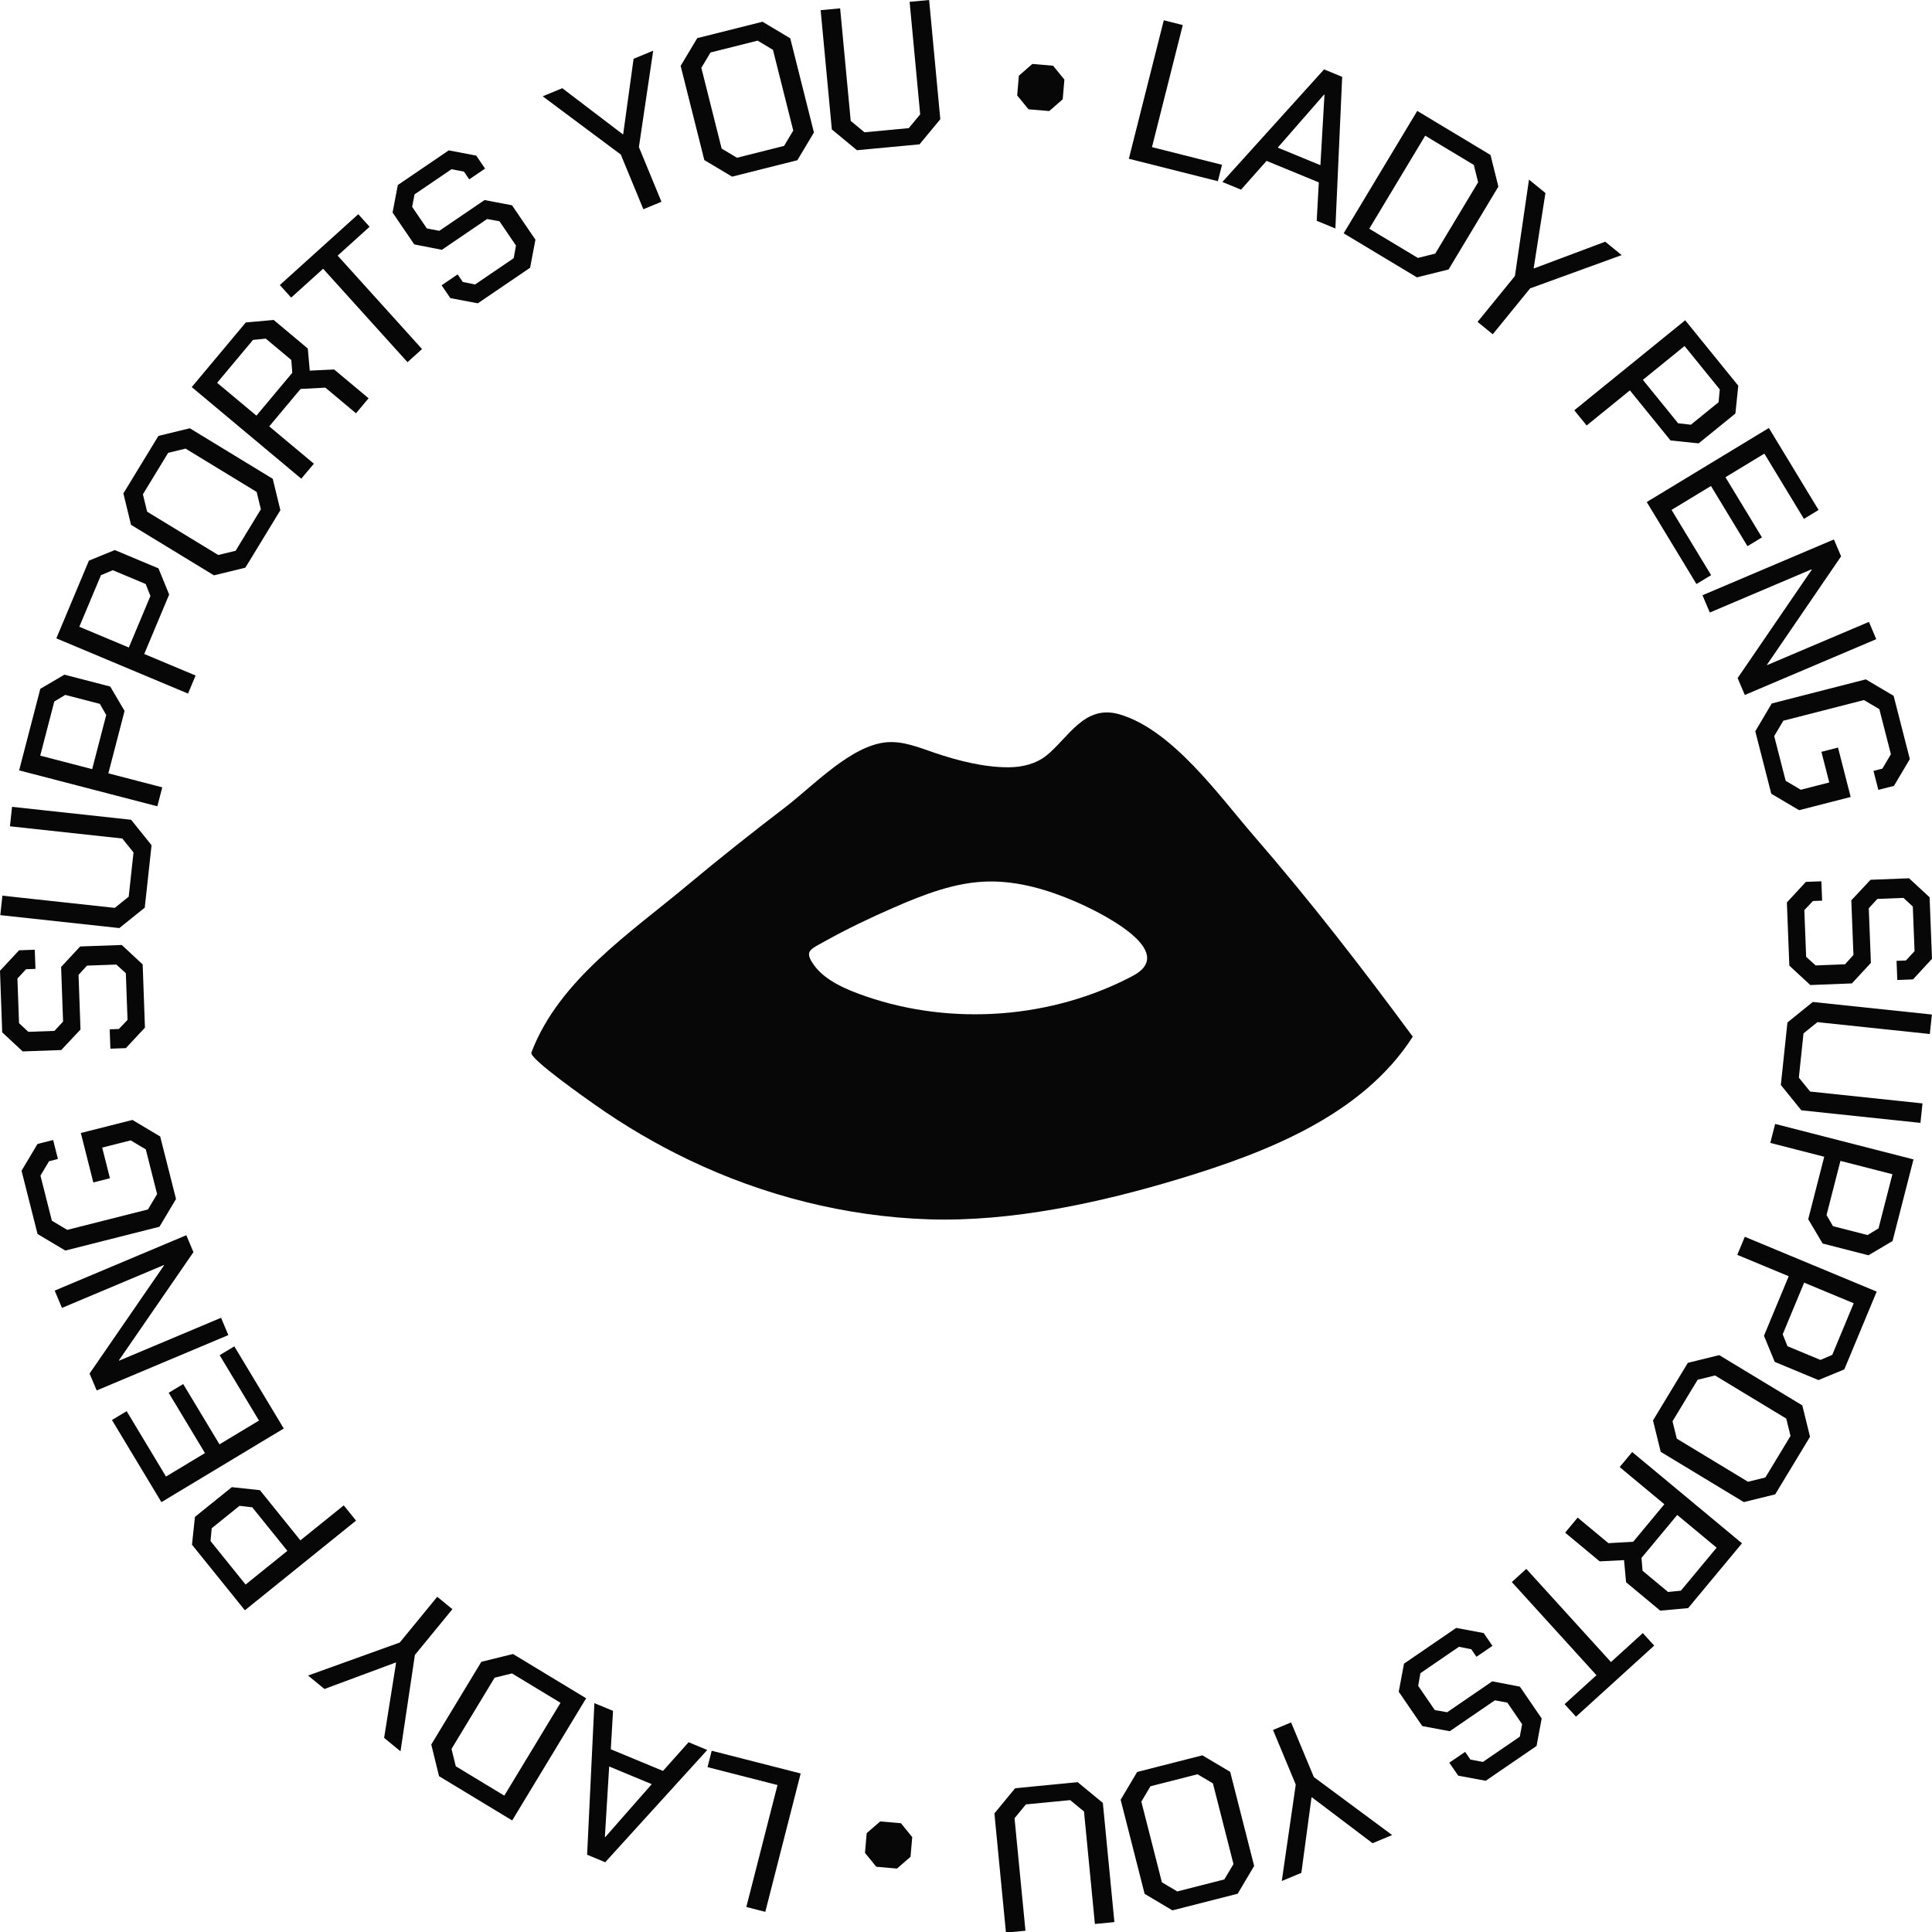
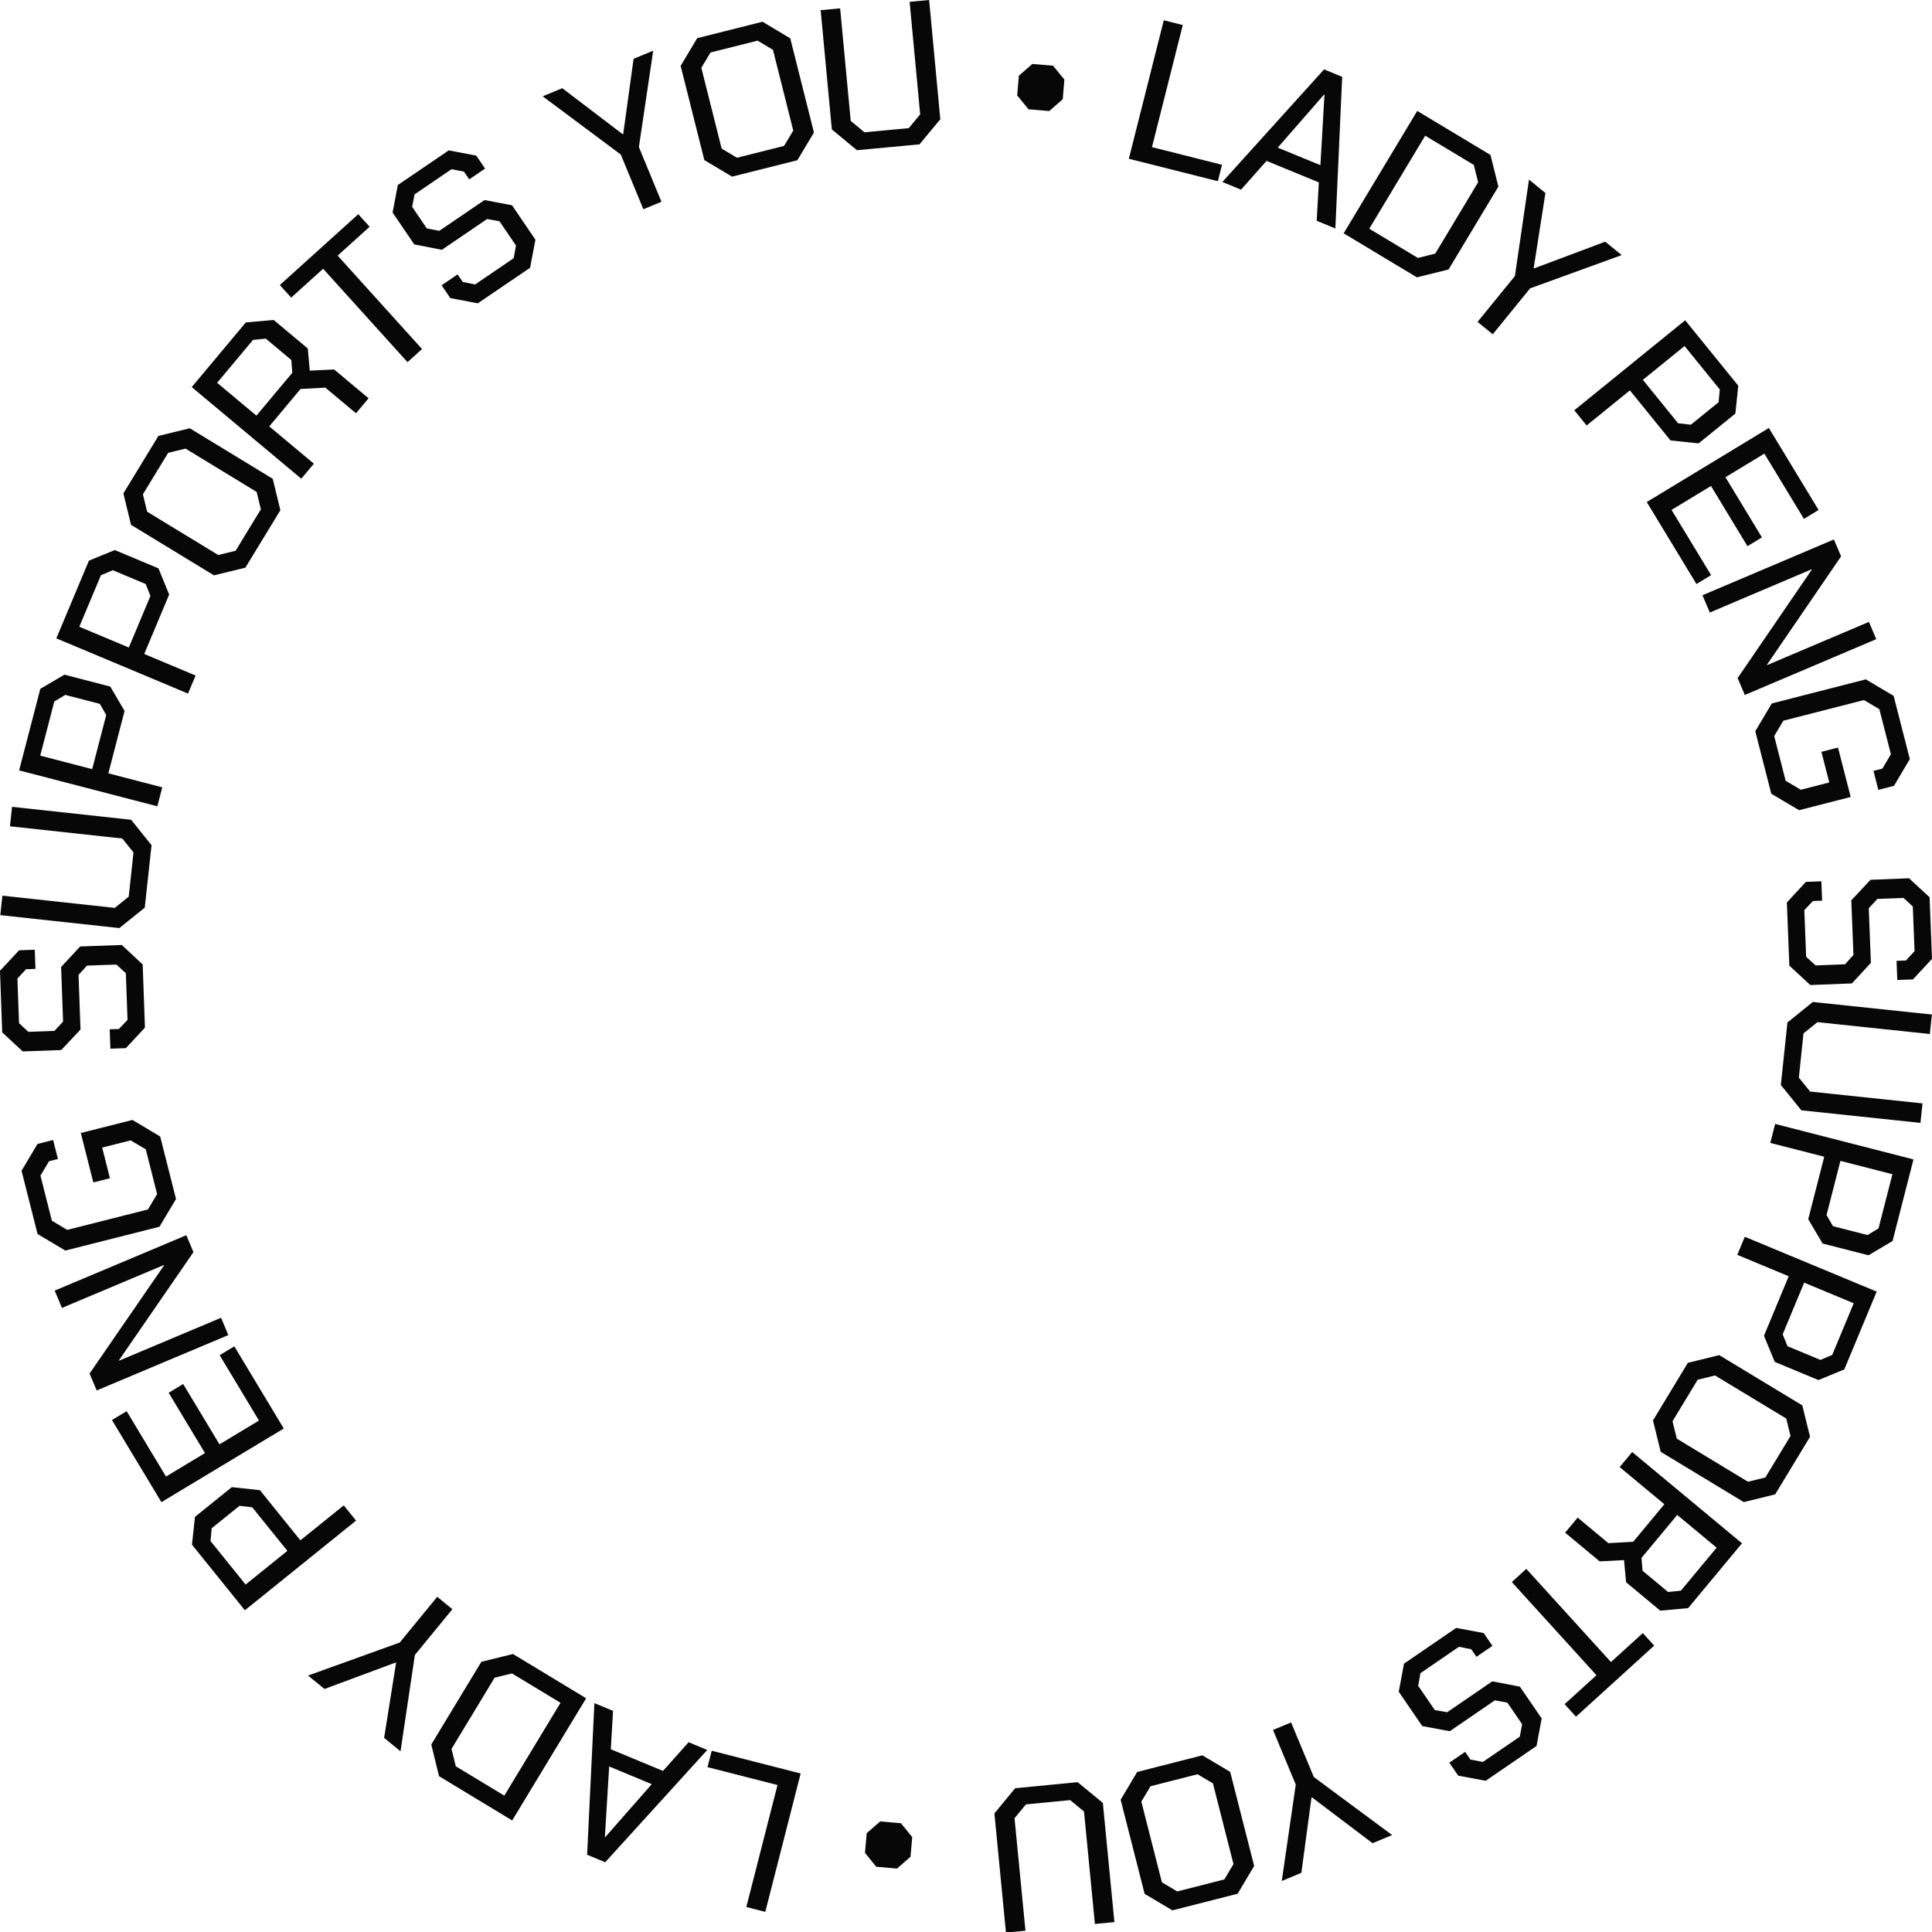
<svg xmlns="http://www.w3.org/2000/svg" width="160px" height="160px" viewBox="0 0 160 160" version="1.1">
  <title>graphic/badge-black</title>
  <g id="graphic/badge-black" stroke="none" stroke-width="1" fill="none" fill-rule="evenodd">
-     <path d="M68.262,77.98 C70.116,76.943 72.073,76.007 74.029,75.157 C76.505,74.075 79.167,73.033 81.923,73.001 C84.398,72.972 86.823,73.701 89.077,74.673 C90.842,75.434 97.745,78.737 93.802,80.824 C87.142,84.347 78.882,84.981 71.716,82.516 C70.223,82.003 68.394,81.263 67.441,79.969 C67.109,79.514 66.978,79.213 67.003,78.981 C67.05,78.59 67.535,78.387 68.262,77.98 M56.929,73.308 C52.212,77.253 46.265,81.186 44.005,87.173 C43.82,87.679 48.781,91.148 49.264,91.487 C51.721,93.223 54.325,94.75 57.038,96.051 C63.233,99.021 70.034,100.753 76.913,100.979 C83.802,101.201 91.135,99.603 97.717,97.612 C104.828,95.457 112.825,92.373 117,85.851 C112.808,80.165 108.474,74.563 103.841,69.225 C101.01,65.962 97.112,60.443 92.715,59.159 C89.8,58.305 88.489,61.1 86.662,62.569 C85.801,63.259 84.667,63.535 83.562,63.543 C81.542,63.56 79.333,63 77.43,62.355 C76.124,61.908 74.788,61.351 73.415,61.472 C70.479,61.732 67.362,65.066 65.056,66.832 C62.305,68.936 59.588,71.087 56.929,73.308" id="Fill-10" fill="#080707" />
-     <path d="M76.946,0 L75.331,0.152 L76.205,9.471 L75.259,10.612 L71.592,10.956 L70.452,10.011 L69.577,0.691 L67.963,0.842 L68.889,10.717 L70.968,12.44 L76.149,11.954 L77.872,9.875 L76.946,0 Z M93.486,13.147 L100.859,15.006 L101.202,13.647 L95.402,12.184 L97.953,2.075 L96.38,1.679 L93.486,13.147 Z M57.741,3.159 L56.368,5.456 L58.329,13.256 L60.626,14.63 L66.034,13.27 L67.407,10.973 L65.446,3.174 L63.15,1.8 L57.741,3.159 Z M59.763,12.303 L58.082,5.618 L58.842,4.347 L62.742,3.366 L64.013,4.126 L65.694,10.812 L64.934,12.083 L61.034,13.064 L59.763,12.303 Z M52.471,4.869 L51.61,11.11 L51.579,11.122 L46.567,7.305 L44.943,7.975 L51.412,12.8 L53.28,17.329 L54.78,16.711 L52.911,12.181 L54.095,4.198 L52.471,4.869 Z M84.376,6.272 L84.239,7.905 L85.178,9.052 L86.894,9.196 L88.01,8.222 L88.148,6.589 L87.21,5.442 L85.493,5.297 L84.376,6.272 Z M101.231,15.07 L102.778,15.707 L104.891,13.324 L109.219,15.105 L109.044,18.285 L110.59,18.921 L111.154,6.364 L109.654,5.746 L101.231,15.07 Z M105.818,12.225 L109.655,7.83 L109.687,7.842 L109.35,13.679 L105.818,12.225 Z M111.276,19.322 L117.343,22.969 L119.964,22.317 L124.09,15.453 L123.437,12.833 L117.37,9.185 L111.276,19.322 Z M113.397,18.941 L118.029,11.237 L122.054,13.658 L122.412,15.095 L118.86,21.003 L117.423,21.361 L113.397,18.941 Z M32.945,15.323 L32.511,17.601 L34.308,20.241 L36.594,20.688 L40.338,18.14 L41.362,18.323 L42.731,20.334 L42.543,21.381 L39.345,23.558 L38.326,23.352 L37.898,22.724 L36.571,23.626 L37.294,24.688 L39.57,25.12 L43.901,22.174 L44.342,19.85 L42.403,17 L40.127,16.568 L36.383,19.115 L35.35,18.919 L34.133,17.131 L34.33,16.098 L37.389,14.016 L38.422,14.213 L38.859,14.855 L40.172,13.962 L39.44,12.886 L37.163,12.453 L32.945,15.323 Z M125.459,22.859 L122.365,26.658 L123.623,27.683 L126.717,23.883 L134.301,21.126 L132.938,20.016 L127.04,22.229 L127.013,22.208 L127.986,15.983 L126.624,14.874 L125.459,22.859 Z M23.174,23.606 L24.114,24.646 L26.76,22.257 L33.748,29.994 L34.952,28.907 L27.964,21.17 L30.609,18.78 L29.67,17.739 L23.174,23.606 Z M20.356,26.704 L15.879,32.057 L24.951,39.644 L25.993,38.401 L22.299,35.311 L24.89,32.213 L26.943,32.102 L29.483,34.227 L30.524,32.983 L27.672,30.598 L25.654,30.694 L25.49,28.861 L22.665,26.498 L20.356,26.704 Z M17.982,31.702 L20.953,28.15 L22.011,28.044 L24.124,29.811 L24.206,30.871 L21.236,34.422 L17.982,31.702 Z M130.376,33.977 L131.399,35.237 L134.98,32.33 L138.345,36.476 L140.674,36.718 L143.718,34.248 L143.957,31.942 L139.56,26.524 L130.376,33.977 Z M138.973,35.052 L136.056,31.457 L139.507,28.656 L142.424,32.252 L142.326,33.31 L140.03,35.173 L138.973,35.052 Z M136.376,41.576 L140.493,48.367 L141.707,47.631 L138.431,42.228 L141.696,40.248 L144.718,45.232 L145.917,44.505 L142.895,39.521 L146.117,37.567 L149.393,42.971 L150.607,42.234 L146.49,35.444 L136.376,41.576 Z M13.119,36.1 L10.218,40.862 L10.85,43.463 L17.719,47.647 L20.319,47.015 L23.22,42.253 L22.588,39.652 L15.72,35.468 L13.119,36.1 Z M12.185,42.376 L11.835,40.936 L13.927,37.502 L15.366,37.152 L21.254,40.739 L21.604,42.178 L19.512,45.613 L18.072,45.962 L12.185,42.376 Z M140.991,49.296 L141.599,50.727 L150.028,47.148 L150.042,47.179 L143.903,56.155 L144.497,57.555 L155.384,52.933 L154.777,51.502 L146.347,55.08 L146.334,55.05 L152.472,46.074 L151.878,44.674 L140.991,49.296 Z M7.363,46.43 L4.665,52.866 L15.572,57.44 L16.199,55.944 L11.945,54.16 L14.01,49.236 L13.124,47.069 L9.509,45.553 L7.363,46.43 Z M6.569,51.905 L8.36,47.636 L9.34,47.223 L12.066,48.366 L12.458,49.355 L10.668,53.624 L6.569,51.905 Z M3.338,57.046 L1.584,63.8 L13.031,66.774 L13.439,65.204 L8.974,64.044 L10.317,58.876 L9.131,56.858 L5.337,55.872 L3.338,57.046 Z M3.332,62.578 L4.496,58.098 L5.407,57.549 L8.269,58.292 L8.797,59.215 L7.633,63.696 L3.332,62.578 Z M146.728,58.258 L145.365,60.561 L146.69,65.734 L148.993,67.097 L153.265,66.002 L152.216,61.91 L150.841,62.263 L151.492,64.8 L149.135,65.404 L147.881,64.661 L146.932,60.962 L147.687,59.687 L154.365,57.976 L155.64,58.73 L156.596,62.462 L155.89,63.655 L155.154,63.844 L155.556,65.415 L156.849,65.083 L158.164,62.863 L156.822,57.625 L154.519,56.262 L146.728,58.258 Z M0.824,68.43 L10.129,69.442 L11.057,70.596 L10.659,74.259 L9.504,75.187 L0.198,74.175 L0.024,75.788 L9.883,76.859 L11.988,75.168 L12.551,69.995 L10.859,67.89 L0.998,66.818 L0.824,68.43 Z M154.908,72.86 L153.318,74.562 L153.494,79.087 L152.797,79.858 L150.366,79.953 L149.577,79.24 L149.427,75.373 L150.141,74.618 L150.901,74.589 L150.838,72.985 L149.555,73.034 L147.981,74.737 L148.185,79.971 L149.922,81.577 L153.367,81.442 L154.94,79.74 L154.764,75.216 L155.477,74.444 L157.638,74.36 L158.41,75.074 L158.555,78.771 L157.841,79.543 L157.064,79.573 L157.126,81.16 L158.426,81.109 L160,79.408 L159.801,74.309 L158.1,72.735 L154.908,72.86 Z M6.64,78.382 L5.061,80.079 L5.223,84.604 L4.507,85.374 L2.345,85.451 L1.576,84.734 L1.443,81.036 L2.16,80.267 L2.937,80.239 L2.88,78.652 L1.58,78.699 L0,80.396 L0.183,85.495 L1.88,87.074 L5.071,86.96 L6.667,85.263 L6.505,80.737 L7.205,79.968 L9.636,79.881 L10.422,80.597 L10.561,84.464 L9.844,85.216 L9.084,85.243 L9.142,86.848 L10.425,86.801 L12.004,85.105 L11.816,79.871 L10.085,78.259 L6.64,78.382 Z M148.028,84.677 L147.481,89.852 L149.18,91.951 L159.043,92.992 L159.214,91.379 L149.905,90.397 L148.973,89.245 L149.359,85.582 L150.511,84.65 L159.82,85.632 L159.99,84.019 L150.127,82.979 L148.028,84.677 Z M6.694,93.83 L7.729,97.925 L9.105,97.577 L8.463,95.038 L10.822,94.441 L12.074,95.188 L13.011,98.89 L12.251,100.162 L5.568,101.853 L4.296,101.094 L3.351,97.36 L4.061,96.169 L4.798,95.982 L4.4,94.41 L3.107,94.737 L1.784,96.954 L3.11,102.195 L5.409,103.566 L13.206,101.594 L14.577,99.296 L13.267,94.119 L10.969,92.749 L6.694,93.83 Z M146.608,94.651 L151.075,95.796 L149.749,100.968 L150.941,102.983 L154.738,103.957 L156.733,102.777 L158.467,96.017 L147.01,93.079 L146.608,94.651 Z M151.799,101.546 L151.267,100.625 L152.417,96.14 L156.722,97.244 L155.571,101.729 L154.663,102.281 L151.799,101.546 Z M4.529,106.882 L5.131,108.316 L13.573,104.764 L13.585,104.795 L7.418,113.751 L8.008,115.152 L18.91,110.566 L18.307,109.133 L9.865,112.684 L9.852,112.653 L16.02,103.698 L15.431,102.295 L4.529,106.882 Z M143.875,103.922 L148.134,105.692 L146.084,110.623 L146.977,112.787 L150.597,114.292 L152.739,113.408 L155.419,106.965 L144.497,102.424 L143.875,103.922 Z M148.031,111.487 L147.636,110.499 L149.413,106.224 L153.516,107.931 L151.739,112.205 L150.761,112.622 L148.031,111.487 Z M18.19,112.231 L21.448,117.645 L18.177,119.614 L15.171,114.62 L13.969,115.344 L16.975,120.338 L13.747,122.281 L10.489,116.867 L9.272,117.599 L13.367,124.402 L23.501,118.303 L19.406,111.499 L18.19,112.231 Z M139.78,112.865 L136.894,117.635 L137.533,120.234 L144.414,124.397 L147.013,123.758 L149.899,118.987 L149.26,116.388 L142.379,112.225 L139.78,112.865 Z M138.865,119.143 L138.51,117.705 L140.592,114.265 L142.031,113.91 L147.929,117.479 L148.283,118.918 L146.201,122.358 L144.762,122.712 L138.865,119.143 Z M134.133,121.497 L137.835,124.575 L135.255,127.681 L133.202,127.798 L130.655,125.681 L129.618,126.929 L132.476,129.305 L134.495,129.203 L134.664,131.035 L137.497,133.389 L139.804,133.177 L144.265,127.81 L135.17,120.25 L134.133,121.497 Z M136.028,130.081 L135.942,129.021 L138.901,125.461 L142.163,128.172 L139.204,131.732 L138.145,131.842 L136.028,130.081 Z M16.145,125.621 L15.899,127.926 L20.28,133.357 L29.486,125.931 L28.467,124.669 L24.877,127.565 L21.525,123.409 L19.197,123.16 L16.145,125.621 Z M17.434,127.621 L17.534,126.563 L19.836,124.706 L20.892,124.831 L23.799,128.435 L20.34,131.225 L17.434,127.621 Z M125.201,131.018 L132.212,138.733 L129.573,141.131 L130.516,142.169 L136.994,136.283 L136.051,135.246 L133.413,137.643 L126.402,129.927 L125.201,131.018 Z M33.105,136.028 L25.512,138.761 L26.871,139.875 L32.776,137.681 L32.802,137.702 L31.811,143.923 L33.169,145.038 L34.359,137.056 L37.466,133.266 L36.211,132.238 L33.105,136.028 Z M116.273,137.777 L115.838,140.102 L117.785,142.946 L120.064,143.372 L123.799,140.813 L124.834,141.007 L126.055,142.791 L125.862,143.824 L122.809,145.915 L121.776,145.722 L121.337,145.081 L120.026,145.978 L120.761,147.051 L123.04,147.477 L127.25,144.594 L127.676,142.316 L125.871,139.681 L123.583,139.241 L119.848,141.8 L118.823,141.62 L117.448,139.613 L117.632,138.566 L120.824,136.38 L121.844,136.582 L122.274,137.21 L123.598,136.303 L122.873,135.243 L120.595,134.817 L116.273,137.777 Z M39.863,137.623 L35.716,144.474 L36.36,147.096 L42.417,150.762 L48.542,140.644 L42.485,136.978 L39.863,137.623 Z M37.746,146.275 L37.392,144.837 L40.962,138.94 L42.4,138.586 L46.419,141.018 L41.765,148.707 L37.746,146.275 Z M48.623,153.601 L50.121,154.223 L58.572,144.926 L57.027,144.284 L54.907,146.66 L50.584,144.866 L50.769,141.686 L49.225,141.046 L48.623,153.601 Z M50.094,152.126 L50.449,146.292 L53.976,147.756 L50.125,152.14 L50.094,152.126 Z M105.426,143.267 L107.309,147.791 L106.151,155.777 L107.773,155.102 L108.614,148.858 L108.645,148.845 L113.669,152.647 L115.291,151.971 L108.807,147.167 L106.923,142.644 L105.426,143.267 Z M58.594,146.347 L64.389,147.828 L61.807,157.929 L63.378,158.331 L66.308,146.872 L58.941,144.988 L58.594,146.347 Z M94.174,146.747 L92.807,149.048 L94.793,156.841 L97.095,158.208 L102.498,156.831 L103.864,154.53 L101.878,146.736 L99.577,145.369 L94.174,146.747 Z M96.223,155.884 L94.521,149.204 L95.278,147.93 L99.175,146.937 L100.449,147.693 L102.151,154.374 L101.394,155.647 L97.497,156.641 L96.223,155.884 Z M84.068,148.094 L82.352,150.179 L83.309,160.05 L84.924,159.894 L84.02,150.578 L84.962,149.433 L88.628,149.078 L89.772,150.02 L90.675,159.336 L92.29,159.18 L91.333,149.308 L89.249,147.592 L84.068,148.094 Z M71.776,151.814 L71.634,153.447 L72.569,154.597 L74.286,154.746 L75.405,153.775 L75.547,152.142 L74.613,150.992 L72.895,150.843 L71.776,151.814 Z" id="Fill-1" fill="#080707" />
+     <path d="M76.946,0 L75.331,0.152 L76.205,9.471 L75.259,10.612 L71.592,10.956 L70.452,10.011 L69.577,0.691 L67.963,0.842 L68.889,10.717 L70.968,12.44 L76.149,11.954 L77.872,9.875 L76.946,0 Z M93.486,13.147 L100.859,15.006 L101.202,13.647 L95.402,12.184 L97.953,2.075 L96.38,1.679 L93.486,13.147 Z M57.741,3.159 L56.368,5.456 L58.329,13.256 L60.626,14.63 L66.034,13.27 L67.407,10.973 L65.446,3.174 L63.15,1.8 L57.741,3.159 Z M59.763,12.303 L58.082,5.618 L58.842,4.347 L62.742,3.366 L64.013,4.126 L65.694,10.812 L64.934,12.083 L61.034,13.064 L59.763,12.303 Z M52.471,4.869 L51.61,11.11 L51.579,11.122 L46.567,7.305 L44.943,7.975 L51.412,12.8 L53.28,17.329 L54.78,16.711 L52.911,12.181 L54.095,4.198 L52.471,4.869 Z M84.376,6.272 L84.239,7.905 L85.178,9.052 L86.894,9.196 L88.01,8.222 L88.148,6.589 L87.21,5.442 L85.493,5.297 L84.376,6.272 Z M101.231,15.07 L102.778,15.707 L104.891,13.324 L109.219,15.105 L109.044,18.285 L110.59,18.921 L111.154,6.364 L109.654,5.746 L101.231,15.07 Z M105.818,12.225 L109.655,7.83 L109.687,7.842 L109.35,13.679 L105.818,12.225 Z M111.276,19.322 L117.343,22.969 L119.964,22.317 L124.09,15.453 L123.437,12.833 L117.37,9.185 L111.276,19.322 Z M113.397,18.941 L118.029,11.237 L122.054,13.658 L122.412,15.095 L118.86,21.003 L117.423,21.361 L113.397,18.941 Z M32.945,15.323 L32.511,17.601 L34.308,20.241 L36.594,20.688 L40.338,18.14 L41.362,18.323 L42.731,20.334 L42.543,21.381 L39.345,23.558 L38.326,23.352 L37.898,22.724 L36.571,23.626 L37.294,24.688 L39.57,25.12 L43.901,22.174 L44.342,19.85 L42.403,17 L40.127,16.568 L36.383,19.115 L35.35,18.919 L34.133,17.131 L34.33,16.098 L37.389,14.016 L38.422,14.213 L38.859,14.855 L40.172,13.962 L39.44,12.886 L37.163,12.453 L32.945,15.323 Z M125.459,22.859 L122.365,26.658 L123.623,27.683 L126.717,23.883 L134.301,21.126 L132.938,20.016 L127.04,22.229 L127.013,22.208 L127.986,15.983 L126.624,14.874 L125.459,22.859 Z M23.174,23.606 L24.114,24.646 L26.76,22.257 L33.748,29.994 L34.952,28.907 L27.964,21.17 L30.609,18.78 L29.67,17.739 L23.174,23.606 Z M20.356,26.704 L15.879,32.057 L24.951,39.644 L25.993,38.401 L22.299,35.311 L24.89,32.213 L26.943,32.102 L29.483,34.227 L30.524,32.983 L27.672,30.598 L25.654,30.694 L25.49,28.861 L22.665,26.498 L20.356,26.704 Z M17.982,31.702 L20.953,28.15 L22.011,28.044 L24.124,29.811 L24.206,30.871 L21.236,34.422 L17.982,31.702 Z M130.376,33.977 L131.399,35.237 L134.98,32.33 L138.345,36.476 L140.674,36.718 L143.718,34.248 L143.957,31.942 L139.56,26.524 L130.376,33.977 Z M138.973,35.052 L136.056,31.457 L139.507,28.656 L142.424,32.252 L142.326,33.31 L140.03,35.173 L138.973,35.052 Z M136.376,41.576 L140.493,48.367 L141.707,47.631 L138.431,42.228 L141.696,40.248 L144.718,45.232 L145.917,44.505 L142.895,39.521 L146.117,37.567 L149.393,42.971 L150.607,42.234 L146.49,35.444 Z M13.119,36.1 L10.218,40.862 L10.85,43.463 L17.719,47.647 L20.319,47.015 L23.22,42.253 L22.588,39.652 L15.72,35.468 L13.119,36.1 Z M12.185,42.376 L11.835,40.936 L13.927,37.502 L15.366,37.152 L21.254,40.739 L21.604,42.178 L19.512,45.613 L18.072,45.962 L12.185,42.376 Z M140.991,49.296 L141.599,50.727 L150.028,47.148 L150.042,47.179 L143.903,56.155 L144.497,57.555 L155.384,52.933 L154.777,51.502 L146.347,55.08 L146.334,55.05 L152.472,46.074 L151.878,44.674 L140.991,49.296 Z M7.363,46.43 L4.665,52.866 L15.572,57.44 L16.199,55.944 L11.945,54.16 L14.01,49.236 L13.124,47.069 L9.509,45.553 L7.363,46.43 Z M6.569,51.905 L8.36,47.636 L9.34,47.223 L12.066,48.366 L12.458,49.355 L10.668,53.624 L6.569,51.905 Z M3.338,57.046 L1.584,63.8 L13.031,66.774 L13.439,65.204 L8.974,64.044 L10.317,58.876 L9.131,56.858 L5.337,55.872 L3.338,57.046 Z M3.332,62.578 L4.496,58.098 L5.407,57.549 L8.269,58.292 L8.797,59.215 L7.633,63.696 L3.332,62.578 Z M146.728,58.258 L145.365,60.561 L146.69,65.734 L148.993,67.097 L153.265,66.002 L152.216,61.91 L150.841,62.263 L151.492,64.8 L149.135,65.404 L147.881,64.661 L146.932,60.962 L147.687,59.687 L154.365,57.976 L155.64,58.73 L156.596,62.462 L155.89,63.655 L155.154,63.844 L155.556,65.415 L156.849,65.083 L158.164,62.863 L156.822,57.625 L154.519,56.262 L146.728,58.258 Z M0.824,68.43 L10.129,69.442 L11.057,70.596 L10.659,74.259 L9.504,75.187 L0.198,74.175 L0.024,75.788 L9.883,76.859 L11.988,75.168 L12.551,69.995 L10.859,67.89 L0.998,66.818 L0.824,68.43 Z M154.908,72.86 L153.318,74.562 L153.494,79.087 L152.797,79.858 L150.366,79.953 L149.577,79.24 L149.427,75.373 L150.141,74.618 L150.901,74.589 L150.838,72.985 L149.555,73.034 L147.981,74.737 L148.185,79.971 L149.922,81.577 L153.367,81.442 L154.94,79.74 L154.764,75.216 L155.477,74.444 L157.638,74.36 L158.41,75.074 L158.555,78.771 L157.841,79.543 L157.064,79.573 L157.126,81.16 L158.426,81.109 L160,79.408 L159.801,74.309 L158.1,72.735 L154.908,72.86 Z M6.64,78.382 L5.061,80.079 L5.223,84.604 L4.507,85.374 L2.345,85.451 L1.576,84.734 L1.443,81.036 L2.16,80.267 L2.937,80.239 L2.88,78.652 L1.58,78.699 L0,80.396 L0.183,85.495 L1.88,87.074 L5.071,86.96 L6.667,85.263 L6.505,80.737 L7.205,79.968 L9.636,79.881 L10.422,80.597 L10.561,84.464 L9.844,85.216 L9.084,85.243 L9.142,86.848 L10.425,86.801 L12.004,85.105 L11.816,79.871 L10.085,78.259 L6.64,78.382 Z M148.028,84.677 L147.481,89.852 L149.18,91.951 L159.043,92.992 L159.214,91.379 L149.905,90.397 L148.973,89.245 L149.359,85.582 L150.511,84.65 L159.82,85.632 L159.99,84.019 L150.127,82.979 L148.028,84.677 Z M6.694,93.83 L7.729,97.925 L9.105,97.577 L8.463,95.038 L10.822,94.441 L12.074,95.188 L13.011,98.89 L12.251,100.162 L5.568,101.853 L4.296,101.094 L3.351,97.36 L4.061,96.169 L4.798,95.982 L4.4,94.41 L3.107,94.737 L1.784,96.954 L3.11,102.195 L5.409,103.566 L13.206,101.594 L14.577,99.296 L13.267,94.119 L10.969,92.749 L6.694,93.83 Z M146.608,94.651 L151.075,95.796 L149.749,100.968 L150.941,102.983 L154.738,103.957 L156.733,102.777 L158.467,96.017 L147.01,93.079 L146.608,94.651 Z M151.799,101.546 L151.267,100.625 L152.417,96.14 L156.722,97.244 L155.571,101.729 L154.663,102.281 L151.799,101.546 Z M4.529,106.882 L5.131,108.316 L13.573,104.764 L13.585,104.795 L7.418,113.751 L8.008,115.152 L18.91,110.566 L18.307,109.133 L9.865,112.684 L9.852,112.653 L16.02,103.698 L15.431,102.295 L4.529,106.882 Z M143.875,103.922 L148.134,105.692 L146.084,110.623 L146.977,112.787 L150.597,114.292 L152.739,113.408 L155.419,106.965 L144.497,102.424 L143.875,103.922 Z M148.031,111.487 L147.636,110.499 L149.413,106.224 L153.516,107.931 L151.739,112.205 L150.761,112.622 L148.031,111.487 Z M18.19,112.231 L21.448,117.645 L18.177,119.614 L15.171,114.62 L13.969,115.344 L16.975,120.338 L13.747,122.281 L10.489,116.867 L9.272,117.599 L13.367,124.402 L23.501,118.303 L19.406,111.499 L18.19,112.231 Z M139.78,112.865 L136.894,117.635 L137.533,120.234 L144.414,124.397 L147.013,123.758 L149.899,118.987 L149.26,116.388 L142.379,112.225 L139.78,112.865 Z M138.865,119.143 L138.51,117.705 L140.592,114.265 L142.031,113.91 L147.929,117.479 L148.283,118.918 L146.201,122.358 L144.762,122.712 L138.865,119.143 Z M134.133,121.497 L137.835,124.575 L135.255,127.681 L133.202,127.798 L130.655,125.681 L129.618,126.929 L132.476,129.305 L134.495,129.203 L134.664,131.035 L137.497,133.389 L139.804,133.177 L144.265,127.81 L135.17,120.25 L134.133,121.497 Z M136.028,130.081 L135.942,129.021 L138.901,125.461 L142.163,128.172 L139.204,131.732 L138.145,131.842 L136.028,130.081 Z M16.145,125.621 L15.899,127.926 L20.28,133.357 L29.486,125.931 L28.467,124.669 L24.877,127.565 L21.525,123.409 L19.197,123.16 L16.145,125.621 Z M17.434,127.621 L17.534,126.563 L19.836,124.706 L20.892,124.831 L23.799,128.435 L20.34,131.225 L17.434,127.621 Z M125.201,131.018 L132.212,138.733 L129.573,141.131 L130.516,142.169 L136.994,136.283 L136.051,135.246 L133.413,137.643 L126.402,129.927 L125.201,131.018 Z M33.105,136.028 L25.512,138.761 L26.871,139.875 L32.776,137.681 L32.802,137.702 L31.811,143.923 L33.169,145.038 L34.359,137.056 L37.466,133.266 L36.211,132.238 L33.105,136.028 Z M116.273,137.777 L115.838,140.102 L117.785,142.946 L120.064,143.372 L123.799,140.813 L124.834,141.007 L126.055,142.791 L125.862,143.824 L122.809,145.915 L121.776,145.722 L121.337,145.081 L120.026,145.978 L120.761,147.051 L123.04,147.477 L127.25,144.594 L127.676,142.316 L125.871,139.681 L123.583,139.241 L119.848,141.8 L118.823,141.62 L117.448,139.613 L117.632,138.566 L120.824,136.38 L121.844,136.582 L122.274,137.21 L123.598,136.303 L122.873,135.243 L120.595,134.817 L116.273,137.777 Z M39.863,137.623 L35.716,144.474 L36.36,147.096 L42.417,150.762 L48.542,140.644 L42.485,136.978 L39.863,137.623 Z M37.746,146.275 L37.392,144.837 L40.962,138.94 L42.4,138.586 L46.419,141.018 L41.765,148.707 L37.746,146.275 Z M48.623,153.601 L50.121,154.223 L58.572,144.926 L57.027,144.284 L54.907,146.66 L50.584,144.866 L50.769,141.686 L49.225,141.046 L48.623,153.601 Z M50.094,152.126 L50.449,146.292 L53.976,147.756 L50.125,152.14 L50.094,152.126 Z M105.426,143.267 L107.309,147.791 L106.151,155.777 L107.773,155.102 L108.614,148.858 L108.645,148.845 L113.669,152.647 L115.291,151.971 L108.807,147.167 L106.923,142.644 L105.426,143.267 Z M58.594,146.347 L64.389,147.828 L61.807,157.929 L63.378,158.331 L66.308,146.872 L58.941,144.988 L58.594,146.347 Z M94.174,146.747 L92.807,149.048 L94.793,156.841 L97.095,158.208 L102.498,156.831 L103.864,154.53 L101.878,146.736 L99.577,145.369 L94.174,146.747 Z M96.223,155.884 L94.521,149.204 L95.278,147.93 L99.175,146.937 L100.449,147.693 L102.151,154.374 L101.394,155.647 L97.497,156.641 L96.223,155.884 Z M84.068,148.094 L82.352,150.179 L83.309,160.05 L84.924,159.894 L84.02,150.578 L84.962,149.433 L88.628,149.078 L89.772,150.02 L90.675,159.336 L92.29,159.18 L91.333,149.308 L89.249,147.592 L84.068,148.094 Z M71.776,151.814 L71.634,153.447 L72.569,154.597 L74.286,154.746 L75.405,153.775 L75.547,152.142 L74.613,150.992 L72.895,150.843 L71.776,151.814 Z" id="Fill-1" fill="#080707" />
  </g>
</svg>